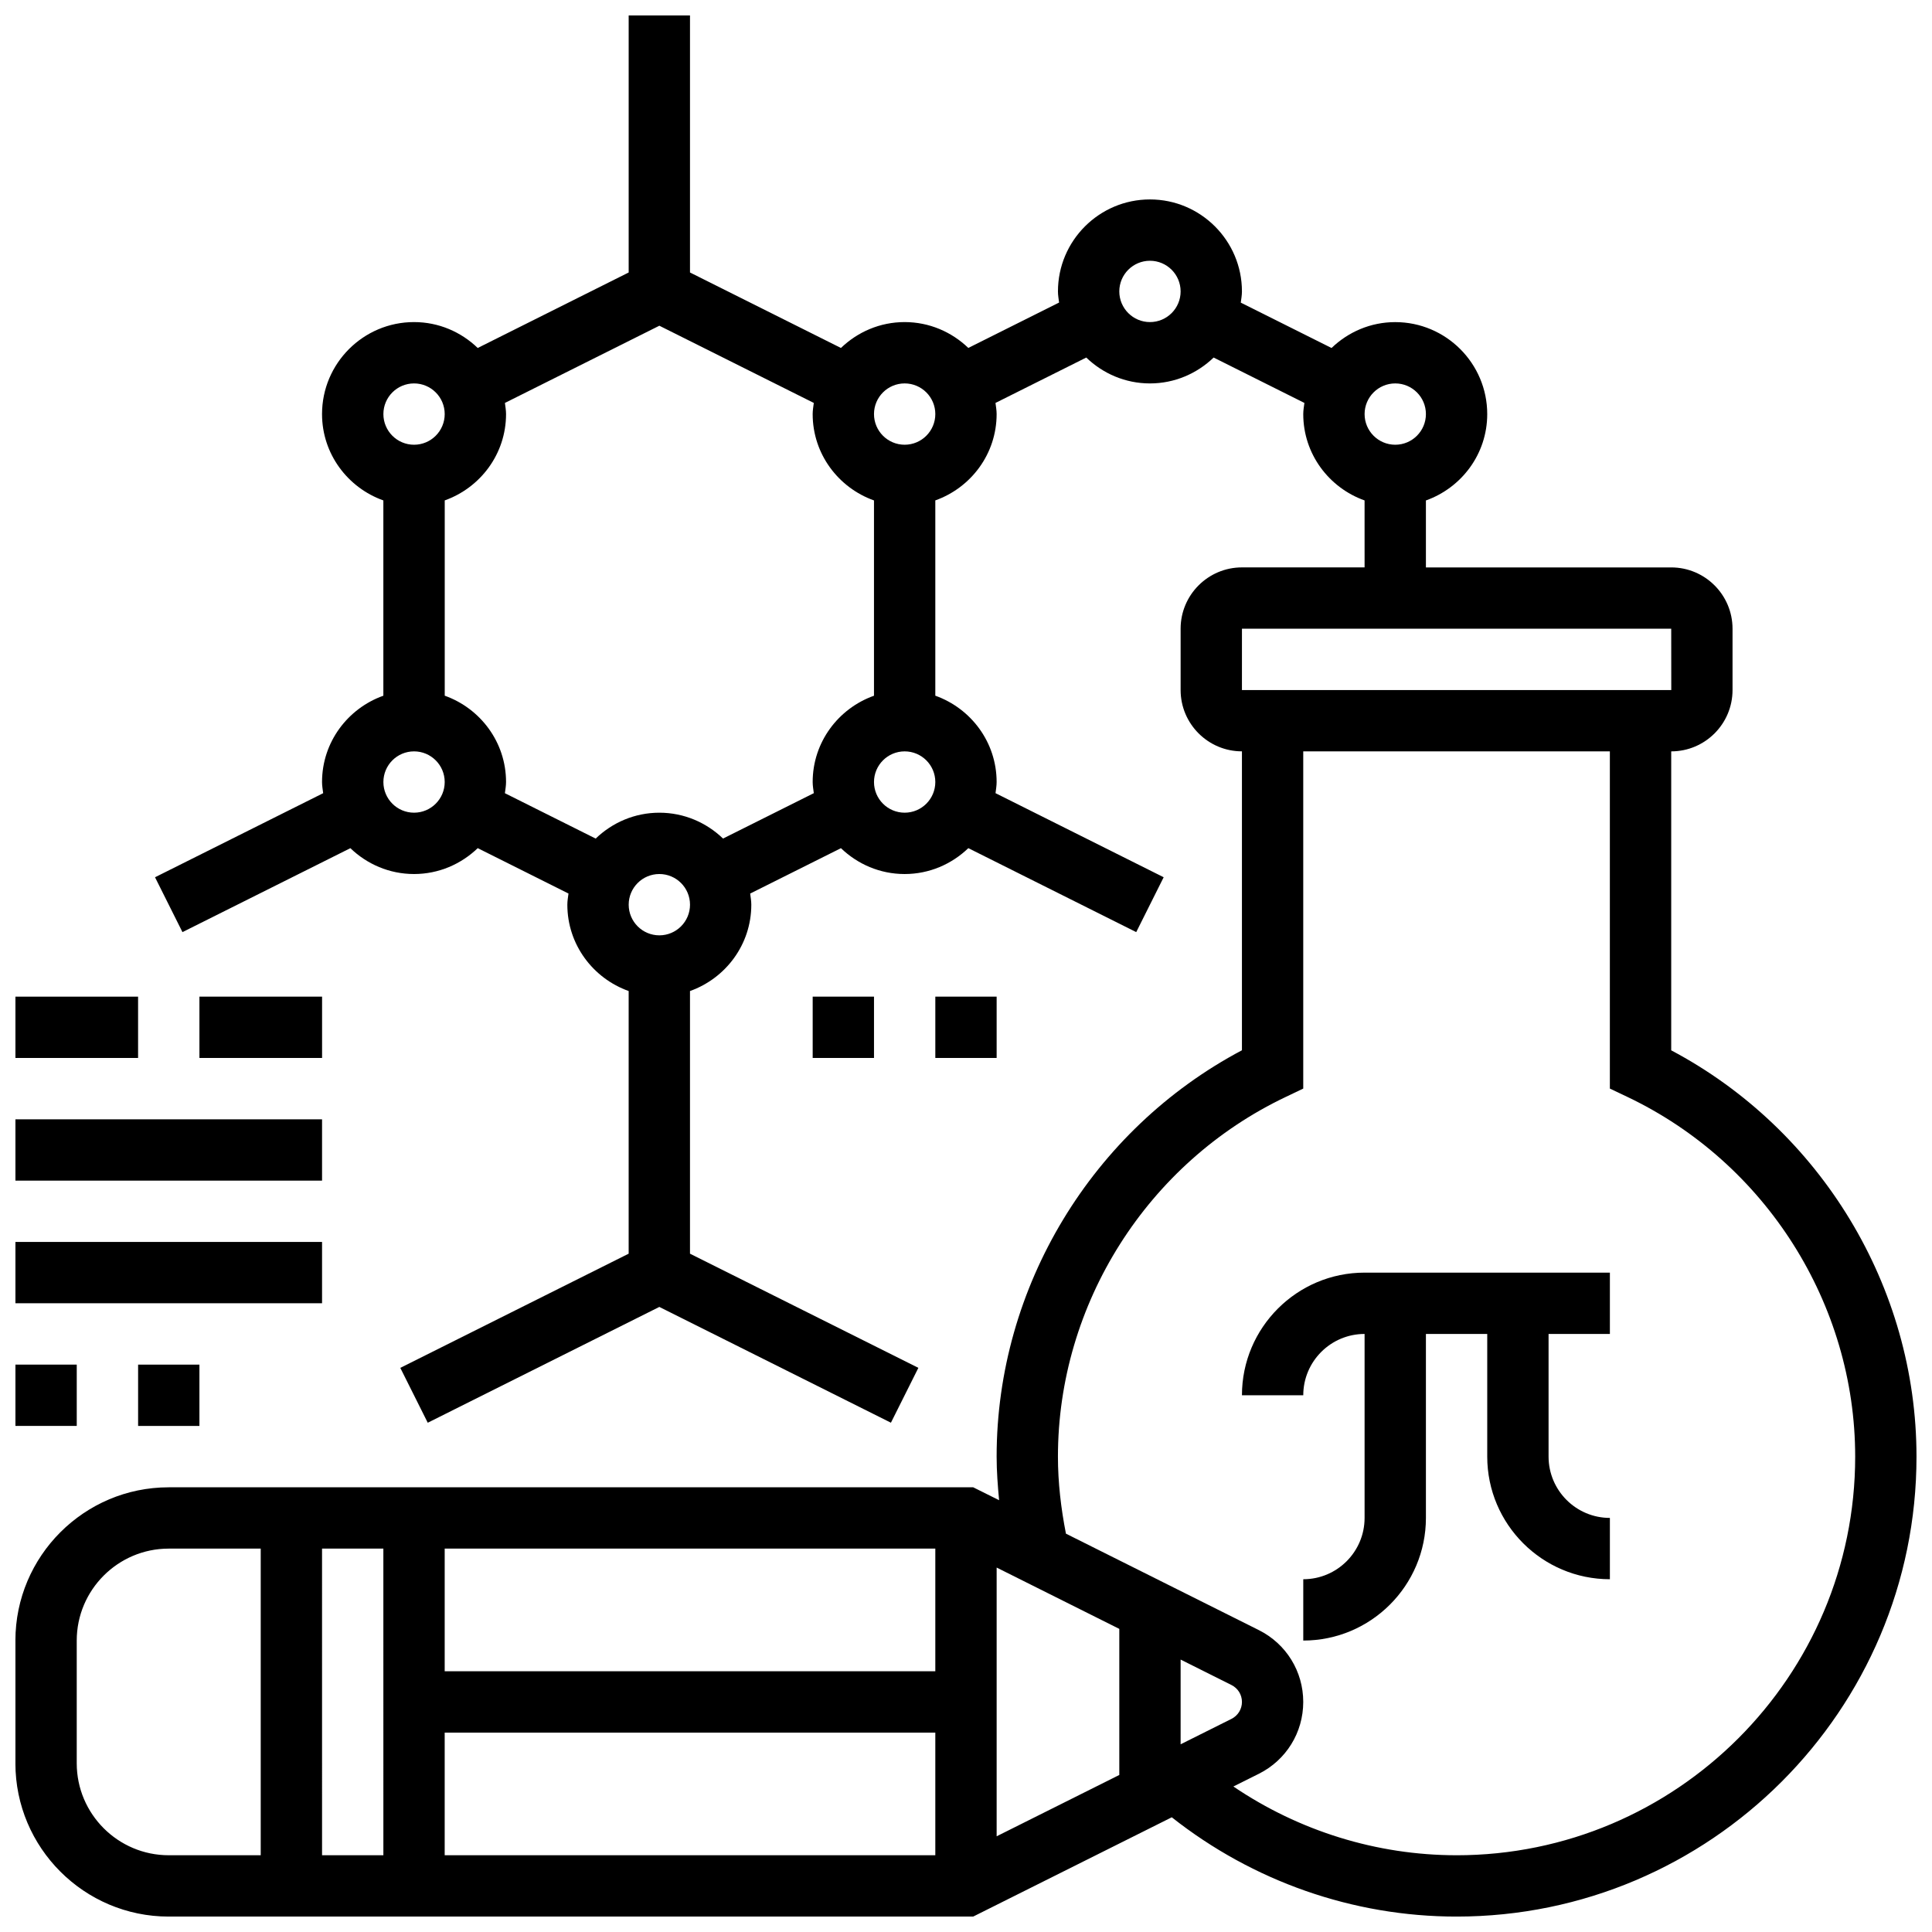
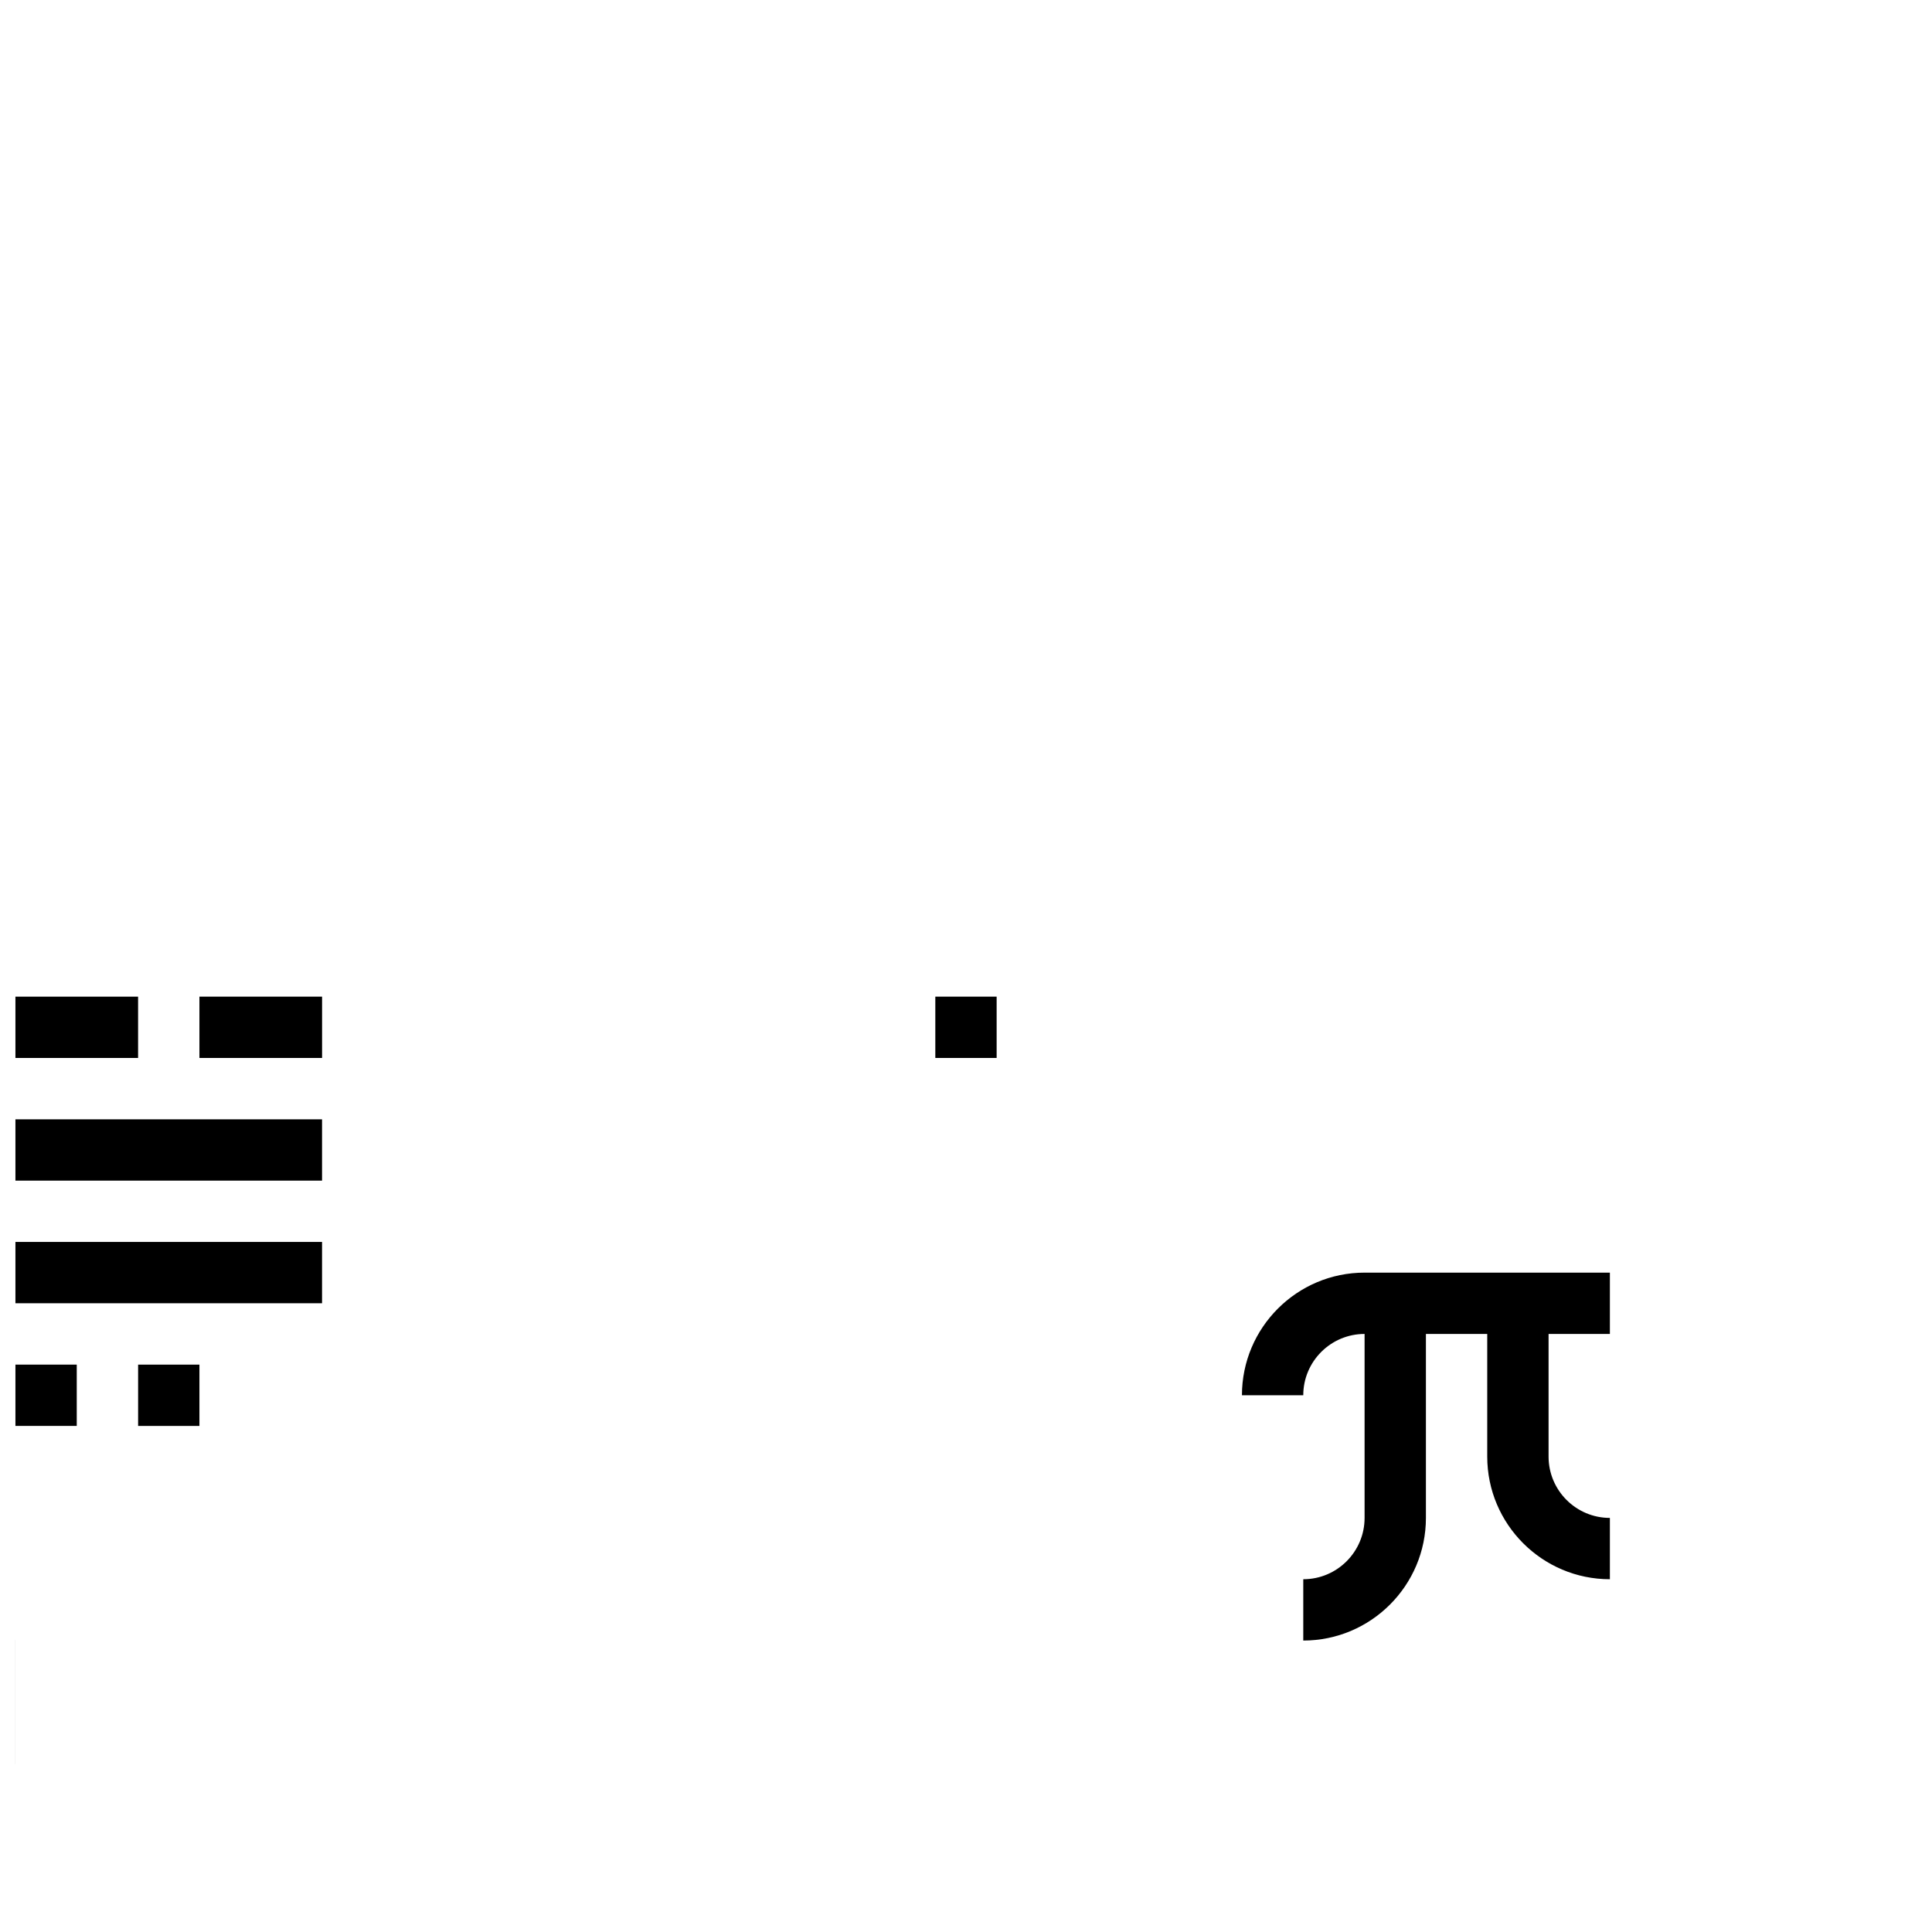
<svg xmlns="http://www.w3.org/2000/svg" width="800px" height="800px" version="1.1" viewBox="144 144 512 512">
  <defs>
    <clipPath id="e">
-       <path d="m148.09 148.09h503.81v503.81h-503.81z" />
+       <path d="m148.09 148.09v503.81h-503.81z" />
    </clipPath>
    <clipPath id="d">
      <path d="m148.09 408h32.906v17h-32.906z" />
    </clipPath>
    <clipPath id="c">
      <path d="m148.09 440h81.906v17h-81.906z" />
    </clipPath>
    <clipPath id="b">
      <path d="m148.09 473h81.906v17h-81.906z" />
    </clipPath>
    <clipPath id="a">
      <path d="m148.09 505h16.906v17h-16.906z" />
    </clipPath>
  </defs>
  <path d="m473.13 513.76h16.25c0-8.965 7.289-16.25 16.25-16.25v48.754c0 8.965-7.289 16.25-16.25 16.25v16.25c17.926 0 32.504-14.578 32.504-32.504v-48.754h16.25v32.504c0 17.926 14.578 32.504 32.504 32.504v-16.25c-8.965 0-16.25-7.289-16.25-16.25v-32.504h16.25v-16.25h-65.008c-17.922-0.004-32.5 14.574-32.5 32.5z" />
  <g clip-path="url(#e)">
    <path d="m586.89 422.34v-79.219c8.965 0 16.25-7.289 16.25-16.25v-16.25c0-8.965-7.289-16.25-16.25-16.25h-65.008v-17.746c9.434-3.363 16.25-12.301 16.25-22.883 0-13.441-10.938-24.379-24.379-24.379-6.559 0-12.488 2.633-16.879 6.859l-24.055-12.027c0.129-0.988 0.309-1.957 0.309-2.965 0-13.441-10.938-24.379-24.379-24.379s-24.379 10.938-24.379 24.379c0 1.008 0.18 1.973 0.301 2.949l-24.055 12.027c-4.387-4.219-10.316-6.852-16.875-6.852s-12.488 2.633-16.879 6.859l-40.004-20.004v-68.113h-16.25v68.113l-40.004 20.008c-4.387-4.231-10.32-6.863-16.879-6.863-13.441 0-24.379 10.938-24.379 24.379 0 10.578 6.816 19.52 16.25 22.883v51.754c-9.434 3.363-16.25 12.301-16.25 22.883 0 1.008 0.18 1.973 0.301 2.949l-44.562 22.281 7.273 14.539 44.496-22.25c4.383 4.219 10.312 6.852 16.871 6.852 6.559 0 12.488-2.633 16.879-6.859l24.055 12.027c-0.125 0.984-0.305 1.949-0.305 2.957 0 10.578 6.816 19.52 16.25 22.883v69.605l-60.516 30.262 7.273 14.539 61.371-30.691 61.375 30.684 7.273-14.539-60.523-30.254v-69.605c9.434-3.363 16.25-12.301 16.25-22.883 0-1.008-0.18-1.973-0.301-2.949l24.055-12.027c4.391 4.219 10.32 6.852 16.879 6.852s12.488-2.633 16.879-6.859l44.496 22.25 7.273-14.539-44.562-22.281c0.113-0.973 0.293-1.941 0.293-2.949 0-10.578-6.816-19.52-16.25-22.883v-51.754c9.434-3.363 16.25-12.301 16.25-22.883 0-1.008-0.18-1.973-0.301-2.949l24.055-12.027c4.387 4.227 10.316 6.859 16.875 6.859s12.488-2.633 16.879-6.859l24.055 12.027c-0.125 0.984-0.305 1.949-0.305 2.957 0 10.578 6.816 19.52 16.25 22.883l0.004 17.746h-32.504c-8.965 0-16.25 7.289-16.25 16.25v16.25c0 8.965 7.289 16.25 16.25 16.25v79.219c-39.664 21.004-65.008 62.715-65.008 107.68 0 3.867 0.293 7.719 0.656 11.555l-6.863-3.418h-213.2c-22.402 0-40.629 18.227-40.629 40.629v32.504c0 22.402 18.227 40.629 40.629 40.629h213.19l52.633-26.312c21.461 16.945 47.992 26.312 75.469 26.312 67.211 0 121.89-54.68 121.89-121.89-0.004-44.957-25.348-86.668-65.012-107.68zm-73.133-176.73c4.484 0 8.125 3.641 8.125 8.125s-3.641 8.125-8.125 8.125-8.125-3.641-8.125-8.125 3.641-8.125 8.125-8.125zm-154.39 105.64c0 1.008 0.18 1.973 0.301 2.949l-24.055 12.027c-4.387-4.219-10.316-6.852-16.875-6.852-6.559 0-12.488 2.633-16.879 6.859l-24.055-12.027c0.125-0.98 0.305-1.949 0.305-2.957 0-10.578-6.816-19.52-16.25-22.883v-51.754c9.434-3.363 16.25-12.301 16.25-22.883 0-1.008-0.18-1.973-0.301-2.949l40.93-20.461 40.93 20.461c-0.121 0.984-0.301 1.949-0.301 2.957 0 10.578 6.816 19.52 16.25 22.883v51.754c-9.43 3.356-16.25 12.297-16.25 22.875zm-105.64-105.64c4.484 0 8.125 3.641 8.125 8.125s-3.641 8.125-8.125 8.125-8.125-3.641-8.125-8.125 3.641-8.125 8.125-8.125zm0 113.76c-4.484 0-8.125-3.641-8.125-8.125 0-4.484 3.641-8.125 8.125-8.125s8.125 3.641 8.125 8.125c0 4.484-3.641 8.125-8.125 8.125zm65.008 32.504c-4.484 0-8.125-3.641-8.125-8.125s3.641-8.125 8.125-8.125 8.125 3.641 8.125 8.125-3.641 8.125-8.125 8.125zm65.008-32.504c-4.484 0-8.125-3.641-8.125-8.125 0-4.484 3.641-8.125 8.125-8.125s8.125 3.641 8.125 8.125c0 4.484-3.641 8.125-8.125 8.125zm0-97.512c-4.484 0-8.125-3.641-8.125-8.125s3.641-8.125 8.125-8.125 8.125 3.641 8.125 8.125-3.641 8.125-8.125 8.125zm65.008-32.504c-4.484 0-8.125-3.641-8.125-8.125 0-4.484 3.641-8.125 8.125-8.125s8.125 3.641 8.125 8.125c0 4.488-3.641 8.125-8.125 8.125zm24.379 81.262h113.76l0.016 16.25h-113.78zm-16.254 295.64v-22.453l13.465 6.738c1.723 0.855 2.789 2.578 2.789 4.488 0 1.91-1.066 3.633-2.777 4.492zm-16.25 8.129-32.504 16.25v-71.215l32.504 16.25zm-48.758-27.484h-130.02v-32.504h130.02zm-146.27 48.758h-16.25l-0.004-81.262h16.25zm16.25-32.504h130.02v32.504h-130.02zm-97.512 8.125v-32.504c0-13.441 10.938-24.379 24.379-24.379h24.379v81.258l-24.379 0.004c-13.438 0-24.379-10.938-24.379-24.379zm365.67 24.379c-21.199 0-41.766-6.453-59.148-18.219l6.769-3.379c7.238-3.633 11.746-10.93 11.746-19.031 0-8.102-4.512-15.398-11.758-19.031l-51.129-25.562c-1.316-6.715-2.121-13.543-2.121-20.414 0-40.461 23.695-77.879 60.375-95.324l4.633-2.215v-89.359h81.258v89.359l4.633 2.203c36.684 17.453 60.379 54.875 60.379 95.336 0 58.246-47.391 105.64-105.64 105.64z" />
  </g>
  <g clip-path="url(#d)">
    <path d="m148.09 408.12h32.504v16.25h-32.504z" />
  </g>
  <path d="m196.85 408.12h32.504v16.25h-32.504z" />
  <g clip-path="url(#c)">
    <path d="m148.09 440.63h81.258v16.25h-81.258z" />
  </g>
  <g clip-path="url(#b)">
    <path d="m148.09 473.13h81.258v16.25h-81.258z" />
  </g>
  <g clip-path="url(#a)">
    <path d="m148.09 505.64h16.25v16.25h-16.25z" />
  </g>
  <path d="m180.6 505.64h16.25v16.25h-16.25z" />
-   <path d="m359.37 408.12h16.25v16.25h-16.25z" />
  <path d="m391.87 408.12h16.25v16.25h-16.25z" />
</svg>